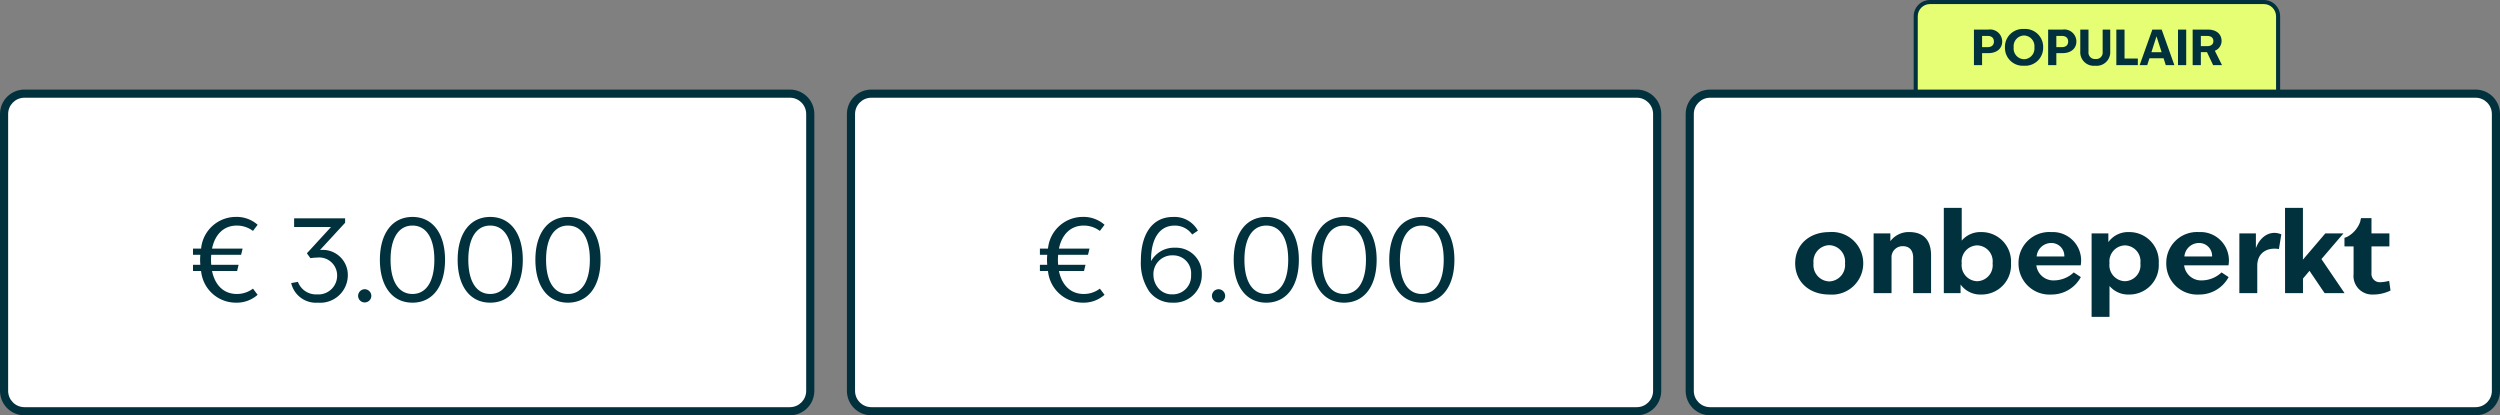
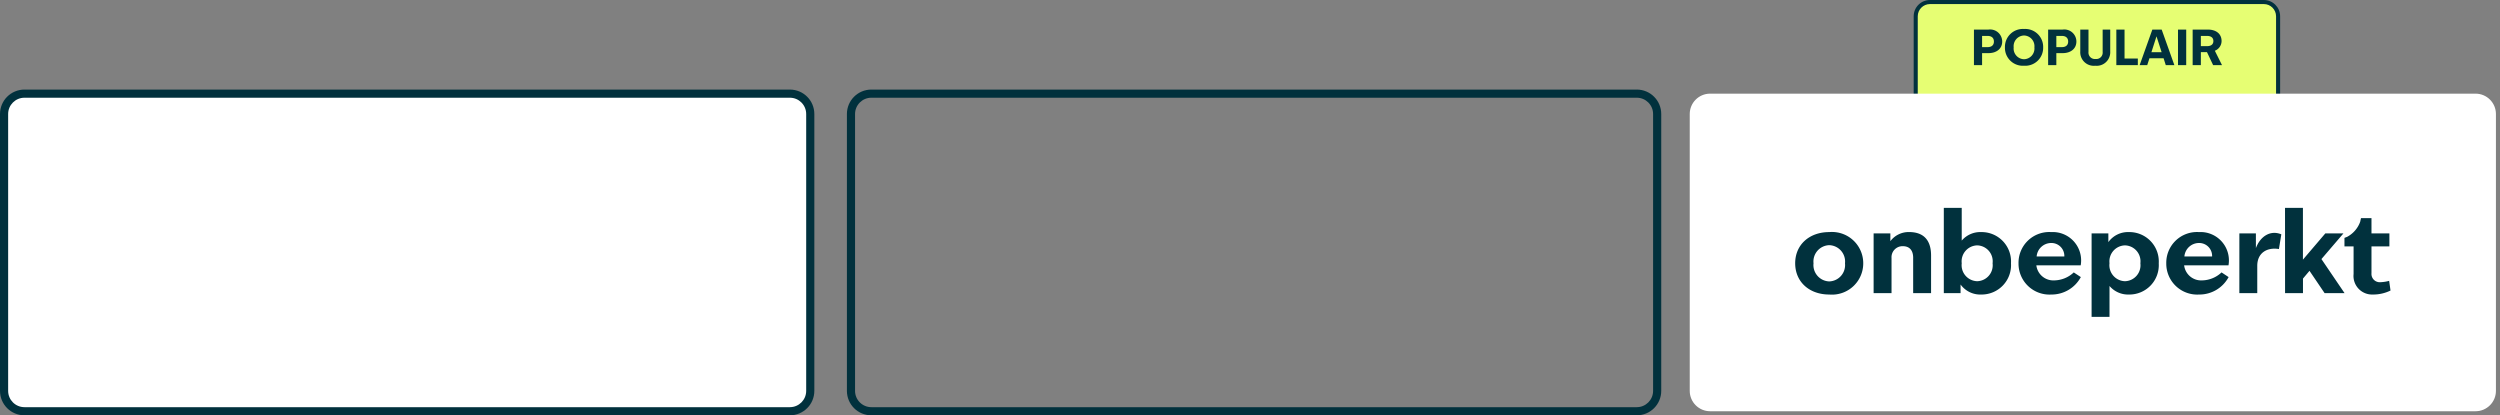
<svg xmlns="http://www.w3.org/2000/svg" width="307" height="51" viewBox="0 0 307 51">
  <rect x="0" y="0" width="307" height="51" fill="#808080" stroke="none" />
  <g id="Group_1056" data-name="Group 1056" transform="translate(15534 6712)">
    <g id="Path_3520" data-name="Path 3520" transform="translate(-15534 -6701)" fill="#fff">
      <path d="M 97 39.5 L 3 39.5 C 1.621 39.5 0.5 38.379 0.5 37 L 0.5 3 C 0.5 1.621 1.621 0.5 3 0.5 L 97 0.5 C 98.379 0.5 99.5 1.621 99.5 3 L 99.5 37 C 99.5 38.379 98.379 39.5 97 39.5 Z" stroke="none" />
      <path d="M 3 1 C 1.897 1 1 1.897 1 3 L 1 37 C 1 38.103 1.897 39 3 39 L 97 39 C 98.103 39 99 38.103 99 37 L 99 3 C 99 1.897 98.103 1 97 1 L 3 1 M 3 0 L 97 0 C 98.657 0 100 1.343 100 3 L 100 37 C 100 38.657 98.657 40 97 40 L 3 40 C 1.343 40 0 38.657 0 37 L 0 3 C 0 1.343 1.343 0 3 0 Z" stroke="none" fill="#01313d" />
    </g>
    <g id="Path_3518" data-name="Path 3518" transform="translate(-15430 -6701)" fill="#fff">
-       <path d="M 97 39.5 L 3 39.5 C 1.621 39.5 0.5 38.379 0.5 37 L 0.5 3 C 0.5 1.621 1.621 0.5 3 0.5 L 97 0.5 C 98.379 0.5 99.5 1.621 99.5 3 L 99.5 37 C 99.5 38.379 98.379 39.5 97 39.5 Z" stroke="none" />
      <path d="M 3 1 C 1.897 1 1 1.897 1 3 L 1 37 C 1 38.103 1.897 39 3 39 L 97 39 C 98.103 39 99 38.103 99 37 L 99 3 C 99 1.897 98.103 1 97 1 L 3 1 M 3 0 L 97 0 C 98.657 0 100 1.343 100 3 L 100 37 C 100 38.657 98.657 40 97 40 L 3 40 C 1.343 40 0 38.657 0 37 L 0 3 C 0 1.343 1.343 0 3 0 Z" stroke="none" fill="#01313d" />
    </g>
    <g id="Path_3516" data-name="Path 3516" transform="translate(-15299 -6712)" fill="#e6fe73">
      <path d="M 43 17.75 L 2 17.75 C 1.035 17.75 0.25 16.965 0.25 16 L 0.25 2 C 0.25 1.035 1.035 0.25 2 0.25 L 43 0.25 C 43.965 0.25 44.75 1.035 44.75 2 L 44.75 16 C 44.75 16.965 43.965 17.75 43 17.75 Z" stroke="none" />
      <path d="M 2 0.5 C 1.173 0.5 0.5 1.173 0.5 2 L 0.5 16 C 0.5 16.827 1.173 17.5 2 17.5 L 43 17.5 C 43.827 17.5 44.5 16.827 44.5 16 L 44.5 2 C 44.5 1.173 43.827 0.5 43 0.5 L 2 0.5 M 2 0 L 43 0 C 44.105 0 45 0.895 45 2 L 45 16 C 45 17.105 44.105 18 43 18 L 2 18 C 0.895 18 0 17.105 0 16 L 0 2 C 0 0.895 0.895 0 2 0 Z" stroke="none" fill="#01313d" />
    </g>
    <g id="Path_3514" data-name="Path 3514" transform="translate(-15327 -6701)" fill="#fff">
      <path d="M 97 39.5 L 3 39.5 C 1.621 39.5 0.5 38.379 0.5 37 L 0.5 3 C 0.5 1.621 1.621 0.5 3 0.5 L 97 0.5 C 98.379 0.5 99.5 1.621 99.5 3 L 99.5 37 C 99.5 38.379 98.379 39.5 97 39.5 Z" stroke="none" />
-       <path d="M 3 1 C 1.897 1 1 1.897 1 3 L 1 37 C 1 38.103 1.897 39 3 39 L 97 39 C 98.103 39 99 38.103 99 37 L 99 3 C 99 1.897 98.103 1 97 1 L 3 1 M 3 0 L 97 0 C 98.657 0 100 1.343 100 3 L 100 37 C 100 38.657 98.657 40 97 40 L 3 40 C 1.343 40 0 38.657 0 37 L 0 3 C 0 1.343 1.343 0 3 0 Z" stroke="none" fill="#01313d" />
    </g>
-     <path id="Path_3519" data-name="Path 3519" d="M5.978.168A3.863,3.863,0,0,0,8.638-.8l-.574-.756A3.261,3.261,0,0,1,6.076-.9C4.494-.9,3.4-1.96,3.038-3.724h3.08L6.3-4.48H2.94c-.014-.2-.028-.406-.028-.616s.014-.42.028-.616H6.608l.182-.756H3.038C3.4-8.232,4.494-9.3,6.076-9.3a3.291,3.291,0,0,1,1.988.658l.574-.756a3.888,3.888,0,0,0-2.66-.966A4.289,4.289,0,0,0,1.694-6.468H.7v.756h.9c-.014.2-.028.406-.028.616s.014.42.028.616H.7v.756h.994A4.289,4.289,0,0,0,5.978.168Zm10.066,0a3.39,3.39,0,0,0,3.668-3.332A3.078,3.078,0,0,0,16.324-6.3H16.3l3.08-3.346v-.546H13.118v1.064h4.536L14.686-5.894l.434.6a4.836,4.836,0,0,1,.8-.07A2.2,2.2,0,0,1,18.4-3.15a2.3,2.3,0,0,1-2.478,2.3,2.365,2.365,0,0,1-2.338-1.54l-.826.154A3.117,3.117,0,0,0,16.044.168ZM21.784.14A.813.813,0,0,0,22.6-.672a.822.822,0,0,0-.812-.812.822.822,0,0,0-.812.812A.813.813,0,0,0,21.784.14ZM27.65.168c2.506,0,4-2.058,4-5.264s-1.5-5.264-4-5.264-4,2.058-4,5.264S25.144.168,27.65.168ZM24.962-5.1c0-2.66.994-4.2,2.688-4.2s2.688,1.54,2.688,4.2S29.344-.9,27.65-.9,24.962-2.436,24.962-5.1ZM37.2.168c2.506,0,4-2.058,4-5.264s-1.5-5.264-4-5.264-4,2.058-4,5.264S34.692.168,37.2.168ZM34.51-5.1c0-2.66.994-4.2,2.688-4.2s2.688,1.54,2.688,4.2S38.892-.9,37.2-.9,34.51-2.436,34.51-5.1ZM46.746.168c2.506,0,4-2.058,4-5.264s-1.5-5.264-4-5.264-4,2.058-4,5.264S44.24.168,46.746.168ZM44.058-5.1c0-2.66.994-4.2,2.688-4.2s2.688,1.54,2.688,4.2S48.44-.9,46.746-.9,44.058-2.436,44.058-5.1Z" transform="translate(-15511 -6675)" fill="#01313d" />
-     <path id="Path_3517" data-name="Path 3517" d="M5.978.168A3.863,3.863,0,0,0,8.638-.8l-.574-.756A3.261,3.261,0,0,1,6.076-.9C4.494-.9,3.4-1.96,3.038-3.724h3.08L6.3-4.48H2.94c-.014-.2-.028-.406-.028-.616s.014-.42.028-.616H6.608l.182-.756H3.038C3.4-8.232,4.494-9.3,6.076-9.3a3.291,3.291,0,0,1,1.988.658l.574-.756a3.888,3.888,0,0,0-2.66-.966A4.289,4.289,0,0,0,1.694-6.468H.7v.756h.9c-.014.2-.028.406-.028.616s.014.42.028.616H.7v.756h.994A4.289,4.289,0,0,0,5.978.168Zm11.032,0a3.388,3.388,0,0,0,3.57-3.444A3.161,3.161,0,0,0,17.3-6.58,3.224,3.224,0,0,0,14.35-4.928v-.154c0-2.7,1.106-4.214,2.87-4.214A2.571,2.571,0,0,1,19.4-8.2l.7-.476a3.263,3.263,0,0,0-3.066-1.68C14.56-10.36,13.1-8.33,13.1-5A6.234,6.234,0,0,0,14.14-1.19,3.49,3.49,0,0,0,17.01.168ZM14.644-3.178a2.3,2.3,0,0,1,2.408-2.464,2.2,2.2,0,0,1,2.212,2.408,2.243,2.243,0,0,1-2.3,2.38,2.155,2.155,0,0,1-1.848-.924A2.477,2.477,0,0,1,14.644-3.178ZM22.638.14a.813.813,0,0,0,.812-.812.822.822,0,0,0-.812-.812.822.822,0,0,0-.812.812A.813.813,0,0,0,22.638.14ZM28.5.168c2.506,0,4-2.058,4-5.264s-1.5-5.264-4-5.264-4,2.058-4,5.264S26,.168,28.5.168ZM25.816-5.1c0-2.66.994-4.2,2.688-4.2s2.688,1.54,2.688,4.2S30.2-.9,28.5-.9,25.816-2.436,25.816-5.1ZM38.052.168c2.506,0,4-2.058,4-5.264s-1.5-5.264-4-5.264-4,2.058-4,5.264S35.546.168,38.052.168ZM35.364-5.1c0-2.66.994-4.2,2.688-4.2s2.688,1.54,2.688,4.2S39.746-.9,38.052-.9,35.364-2.436,35.364-5.1ZM47.6.168c2.506,0,4-2.058,4-5.264s-1.5-5.264-4-5.264-4,2.058-4,5.264S45.094.168,47.6.168ZM44.912-5.1c0-2.66.994-4.2,2.688-4.2s2.688,1.54,2.688,4.2S49.294-.9,47.6-.9,44.912-2.436,44.912-5.1Z" transform="translate(-15407 -6675)" fill="#01313d" />
    <path id="Path_3513" data-name="Path 3513" d="M4.634.168A3.839,3.839,0,0,0,8.806-3.668,3.839,3.839,0,0,0,4.634-7.5C2.17-7.5.448-5.936.448-3.668S2.17.168,4.634.168ZM2.7-3.668A2.01,2.01,0,0,1,4.634-5.894,2.01,2.01,0,0,1,6.566-3.668,2.01,2.01,0,0,1,4.634-1.442,2.01,2.01,0,0,1,2.7-3.668Zm12.236-.658V0h2.2V-4.62c0-1.988-1.008-2.884-2.7-2.884a2.807,2.807,0,0,0-2.3,1.12v-.952H10.08V0h2.2V-4.326a1.353,1.353,0,0,1,1.386-1.442C14.434-5.768,14.938-5.32,14.938-4.326ZM18.7,0h2.058V-1.064A2.976,2.976,0,0,0,23.3.168,3.61,3.61,0,0,0,26.95-3.668,3.61,3.61,0,0,0,23.3-7.5,2.992,2.992,0,0,0,20.9-6.454v-4.018H18.7Zm2.2-3.668a1.965,1.965,0,0,1,1.9-2.2,1.956,1.956,0,0,1,1.89,2.2,1.956,1.956,0,0,1-1.89,2.2A1.965,1.965,0,0,1,20.9-3.668Zm11,3.836a4.071,4.071,0,0,0,3.626-2.142l-.868-.574a3.567,3.567,0,0,1-2.394.98,2.1,2.1,0,0,1-2.2-1.848h5.446A3.483,3.483,0,0,0,31.892-7.5a3.774,3.774,0,0,0-4.018,3.822A3.8,3.8,0,0,0,31.906.168ZM30.1-4.508A1.8,1.8,0,0,1,31.892-6.16,1.586,1.586,0,0,1,33.5-4.508Zm6.748,7.42h2.2V-.882A2.992,2.992,0,0,0,41.44.168a3.61,3.61,0,0,0,3.654-3.836A3.61,3.61,0,0,0,41.44-7.5a2.976,2.976,0,0,0-2.534,1.232V-7.336H36.848Zm2.2-6.58a1.965,1.965,0,0,1,1.9-2.2,1.956,1.956,0,0,1,1.89,2.2,1.956,1.956,0,0,1-1.89,2.2A1.965,1.965,0,0,1,39.046-3.668Zm11,3.836a4.071,4.071,0,0,0,3.626-2.142l-.868-.574a3.567,3.567,0,0,1-2.394.98,2.1,2.1,0,0,1-2.2-1.848h5.446A3.483,3.483,0,0,0,50.036-7.5a3.774,3.774,0,0,0-4.018,3.822A3.8,3.8,0,0,0,50.05.168ZM48.244-4.508A1.8,1.8,0,0,1,50.036-6.16a1.586,1.586,0,0,1,1.61,1.652ZM54.992,0h2.2V-3.36c0-1.568,1.176-2.3,2.66-2.058l.294-1.806c-1.344-.56-2.59.252-3.122,1.694V-7.336h-2.03Zm5.614,0h2.2V-1.792l.8-.952L65.464,0h2.45L65.072-4.186l2.7-3.15H65.548L62.8-4.116v-6.356h-2.2ZM71.372.168a4.845,4.845,0,0,0,2.184-.49l-.168-1.19a4.8,4.8,0,0,1-1.106.168A1.018,1.018,0,0,1,71.218-2.45V-5.74h2.2v-1.6h-2.2V-9.212H69.93l-.1.448a3.4,3.4,0,0,1-1.6,1.848L67.9-6.79v1.05h1.12v3.388A2.282,2.282,0,0,0,71.372.168Z" transform="translate(-15314 -6676)" fill="#01313d" />
    <path id="Path_3515" data-name="Path 3515" d="M.4,0H1.4V-1.476H2.19c.972,0,1.68-.534,1.68-1.422a1.481,1.481,0,0,0-1.68-1.47H.4ZM1.4-2.214V-3.588h.69c.462,0,.762.234.762.69s-.306.684-.762.684ZM6.552.072A2.2,2.2,0,0,0,8.9-2.184,2.2,2.2,0,0,0,6.552-4.44,2.2,2.2,0,0,0,4.206-2.184,2.2,2.2,0,0,0,6.552.072ZM5.28-2.184A1.314,1.314,0,0,1,6.552-3.642,1.314,1.314,0,0,1,7.824-2.184,1.314,1.314,0,0,1,6.552-.726,1.314,1.314,0,0,1,5.28-2.184ZM9.51,0h1.008V-1.476H11.3c.972,0,1.68-.534,1.68-1.422a1.481,1.481,0,0,0-1.68-1.47H9.51Zm1.008-2.214V-3.588h.69c.462,0,.762.234.762.69s-.306.684-.762.684ZM15.294.072a1.666,1.666,0,0,0,1.842-1.758V-4.368h-.93V-1.62a.785.785,0,0,1-.87.864.788.788,0,0,1-.87-.864V-4.368H13.458v2.682A1.661,1.661,0,0,0,15.294.072ZM17.886,0h2.64V-.81H18.894V-4.368H17.886Zm2.862,0h.93l.276-.846h1.734l.27.846h1.056l-1.56-4.368H22.308Zm1.446-1.59.624-1.95.63,1.95ZM25.458,0h1.008V-4.368H25.458Zm1.8,0h1.008V-1.6h.75L29.772,0h1.092l-.882-1.77a1.282,1.282,0,0,0,.828-1.188c0-.876-.654-1.41-1.692-1.41h-1.86Zm1.008-2.334V-3.588h.768c.468,0,.768.21.768.63s-.306.624-.762.624Z" transform="translate(-15292 -6704)" fill="#01313d" />
  </g>
</svg>